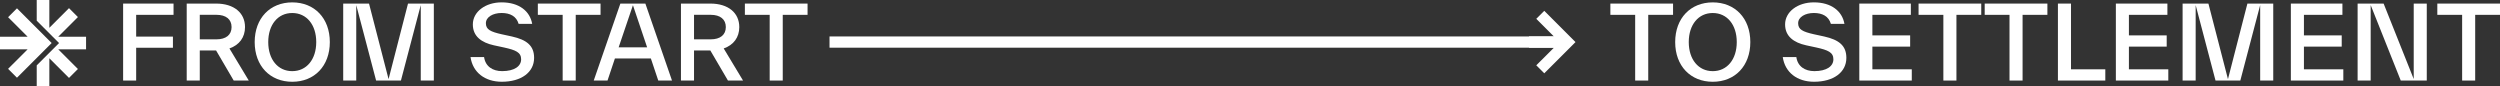
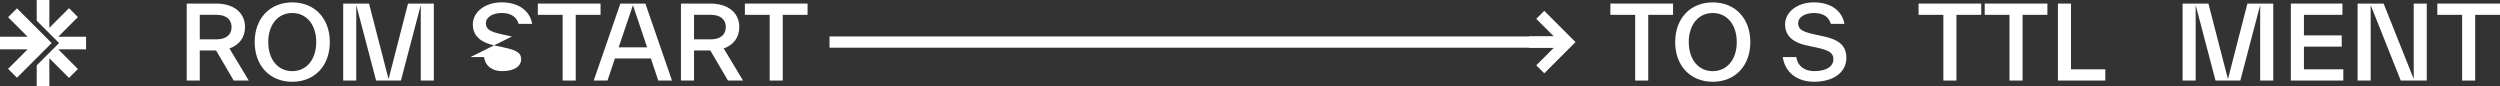
<svg xmlns="http://www.w3.org/2000/svg" id="ART" viewBox="0 0 1270.31 43.73">
  <rect x="0" y="0" width="1270.31" height="43.73" fill="#333333" stroke="none" />
  <defs>
    <style>
      .cls-1 {
        fill: #fff;
      }
    </style>
  </defs>
  <g>
-     <polygon class="cls-1" points="88.18 7.54 69.19 7.54 69.19 18.6 87.87 18.6 87.87 24.26 69.19 24.26 69.19 40.93 62.56 40.93 62.56 1.82 88.18 1.82 88.18 7.54" />
    <g>
      <path class="cls-1" d="M101.51,7.54v12.45h8.49c4.79,0,7.67-2.26,7.67-6.23s-2.88-6.23-7.67-6.23h-8.49ZM118.75,40.93l-8.95-15.28h-8.29v15.28h-6.64V1.82h14.97c9,0,14.66,4.68,14.66,11.94,0,5.2-2.88,9.11-7.92,10.86l9.83,16.31h-7.67Z" />
      <path class="cls-1" d="M160.69,21.38c0-8.8-4.89-14.77-12.2-14.77s-12.19,5.97-12.19,14.77,4.89,14.77,12.19,14.77,12.2-5.97,12.2-14.77M129.41,21.38c0-12.14,7.82-20.17,19.09-20.17s19.09,8.03,19.09,20.17-7.82,20.17-19.09,20.17-19.09-8.03-19.09-20.17" />
    </g>
    <polygon class="cls-1" points="220.44 40.93 213.8 40.93 213.8 2.59 203.72 40.93 191.11 40.93 181.02 2.59 181.02 40.93 174.39 40.93 174.39 1.82 187.51 1.82 197.44 40.21 207.32 1.82 220.44 1.82 220.44 40.93" />
  </g>
  <g>
-     <path class="cls-1" d="M239.07,28.99h6.9c.67,4.78,4.37,7.15,9.16,7.15,6.23,0,9.67-2.47,9.67-6.02s-2.83-4.68-8.59-5.97l-5.25-1.13c-6.33-1.39-10.7-4.58-10.7-10.6,0-6.48,6.43-11.22,14.61-11.22,8.9,0,14.41,4.47,15.54,10.91h-6.89c-1.13-3.86-4.32-5.51-8.65-5.51s-7.98,2.01-7.98,5.2,2.32,4.32,8.03,5.61l5.2,1.13c7.62,1.7,11.27,4.73,11.27,10.86,0,7.36-6.54,12.14-16.41,12.14-8.59,0-14.77-4.74-15.9-12.56" />
+     <path class="cls-1" d="M239.07,28.99h6.9c.67,4.78,4.37,7.15,9.16,7.15,6.23,0,9.67-2.47,9.67-6.02s-2.83-4.68-8.59-5.97l-5.25-1.13c-6.33-1.39-10.7-4.58-10.7-10.6,0-6.48,6.43-11.22,14.61-11.22,8.9,0,14.41,4.47,15.54,10.91h-6.89c-1.13-3.86-4.32-5.51-8.65-5.51s-7.98,2.01-7.98,5.2,2.32,4.32,8.03,5.61l5.2,1.13" />
    <polygon class="cls-1" points="305.15 1.82 305.15 7.54 292.54 7.54 292.54 40.93 285.9 40.93 285.9 7.54 273.29 7.54 273.29 1.82 305.15 1.82" />
    <path class="cls-1" d="M314.36,24.05h14.46l-7.21-21.41-7.26,21.41ZM334.48,40.93l-3.76-11.22h-18.27l-3.76,11.22h-7l13.53-39.11h12.71l13.53,39.11h-7Z" />
    <path class="cls-1" d="M352.65,7.54v12.45h8.49c4.79,0,7.67-2.26,7.67-6.23s-2.88-6.23-7.67-6.23h-8.49ZM369.89,40.93l-8.95-15.28h-8.29v15.28h-6.64V1.82h14.97c9.01,0,14.67,4.68,14.67,11.94,0,5.2-2.88,9.11-7.92,10.86l9.83,16.31h-7.67Z" />
    <polygon class="cls-1" points="410.34 1.82 410.34 7.54 397.73 7.54 397.73 40.93 391.09 40.93 391.09 7.54 378.49 7.54 378.49 1.82 410.34 1.82" />
  </g>
  <g>
    <path class="cls-1" d="M905.86,28.99h6.9c.67,4.78,4.37,7.15,9.16,7.15,6.23,0,9.67-2.47,9.67-6.02s-2.83-4.68-8.59-5.97l-5.25-1.13c-6.33-1.39-10.7-4.58-10.7-10.6,0-6.48,6.43-11.22,14.61-11.22,8.9,0,14.41,4.47,15.54,10.91h-6.89c-1.13-3.86-4.32-5.51-8.65-5.51s-7.98,2.01-7.98,5.2,2.32,4.32,8.03,5.61l5.2,1.13c7.62,1.7,11.27,4.73,11.27,10.86,0,7.36-6.54,12.14-16.42,12.14-8.59,0-14.77-4.74-15.9-12.56" />
-     <polygon class="cls-1" points="951.4 35.22 971.42 35.22 971.42 40.93 944.76 40.93 944.76 1.82 970.95 1.82 970.95 7.54 951.4 7.54 951.4 17.98 970.59 17.98 970.59 23.69 951.4 23.69 951.4 35.22" />
    <polygon class="cls-1" points="1006.72 1.82 1006.72 7.54 994.11 7.54 994.11 40.93 987.47 40.93 987.47 7.54 974.87 7.54 974.87 1.82 1006.72 1.82" />
    <polygon class="cls-1" points="1040.33 1.82 1040.33 7.54 1027.72 7.54 1027.72 40.93 1021.08 40.93 1021.08 7.54 1008.47 7.54 1008.47 1.82 1040.33 1.82" />
    <polygon class="cls-1" points="1052.32 35.22 1069.76 35.22 1069.76 40.93 1045.68 40.93 1045.68 1.82 1052.32 1.82 1052.32 35.22" />
-     <polygon class="cls-1" points="1081.75 35.22 1101.77 35.22 1101.77 40.93 1075.12 40.93 1075.12 1.82 1101.31 1.82 1101.31 7.54 1081.75 7.54 1081.75 17.98 1100.95 17.98 1100.95 23.69 1081.75 23.69 1081.75 35.22" />
    <polygon class="cls-1" points="1155.09 40.93 1148.45 40.93 1148.45 2.59 1138.36 40.93 1125.76 40.93 1115.67 2.59 1115.67 40.93 1109.03 40.93 1109.03 1.82 1122.15 1.82 1132.08 40.21 1141.96 1.82 1155.09 1.82 1155.09 40.93" />
    <polygon class="cls-1" points="1170.68 35.22 1190.7 35.22 1190.7 40.93 1164.04 40.93 1164.04 1.82 1190.24 1.82 1190.24 7.54 1170.68 7.54 1170.68 17.98 1189.88 17.98 1189.88 23.69 1170.68 23.69 1170.68 35.22" />
    <polygon class="cls-1" points="1226.47 1.82 1233.1 1.82 1233.1 40.93 1219.88 40.93 1204.6 2.59 1204.6 40.93 1197.96 40.93 1197.96 1.82 1211.18 1.82 1226.47 40.16 1226.47 1.82" />
    <polygon class="cls-1" points="1238.46 1.82 1238.46 7.54 1251.07 7.54 1251.07 40.93 1257.7 40.93 1257.7 7.54 1270.31 7.54 1270.31 1.82 1238.46 1.82" />
  </g>
  <g>
    <rect class="cls-1" x="421.5" y="18.52" width="375.83" height="5.71" />
    <polygon class="cls-1" points="784.68 5.5 780.62 9.56 789.57 18.51 776.92 18.51 776.92 24.25 789.57 24.25 780.62 33.19 784.68 37.25 800.55 21.39 784.68 5.5" />
  </g>
  <polygon class="cls-1" points="18.66 0 18.66 10.51 30.01 21.88 18.66 33.22 18.66 43.73 25.07 43.73 25.07 29.6 35.06 39.59 39.59 35.06 29.6 25.07 43.73 25.07 43.73 18.66 29.6 18.66 39.59 8.67 35.06 4.14 25.07 14.13 25.07 0 18.66 0" />
  <polygon class="cls-1" points="4.11 8.74 14.05 18.68 0 18.68 0 25.05 14.05 25.05 4.11 34.98 8.62 39.49 26.24 21.87 8.62 4.23 4.11 8.74" />
  <g>
    <polygon class="cls-1" points="850.12 1.82 850.12 7.54 837.51 7.54 837.51 40.93 830.87 40.93 830.87 7.54 818.27 7.54 818.27 1.82 850.12 1.82" />
    <path class="cls-1" d="M882.49,21.38c0-8.8-4.89-14.77-12.2-14.77s-12.19,5.97-12.19,14.77,4.89,14.77,12.19,14.77,12.2-5.97,12.2-14.77M851.2,21.38c0-12.14,7.82-20.17,19.09-20.17s19.09,8.03,19.09,20.17-7.82,20.17-19.09,20.17-19.09-8.03-19.09-20.17" />
  </g>
</svg>